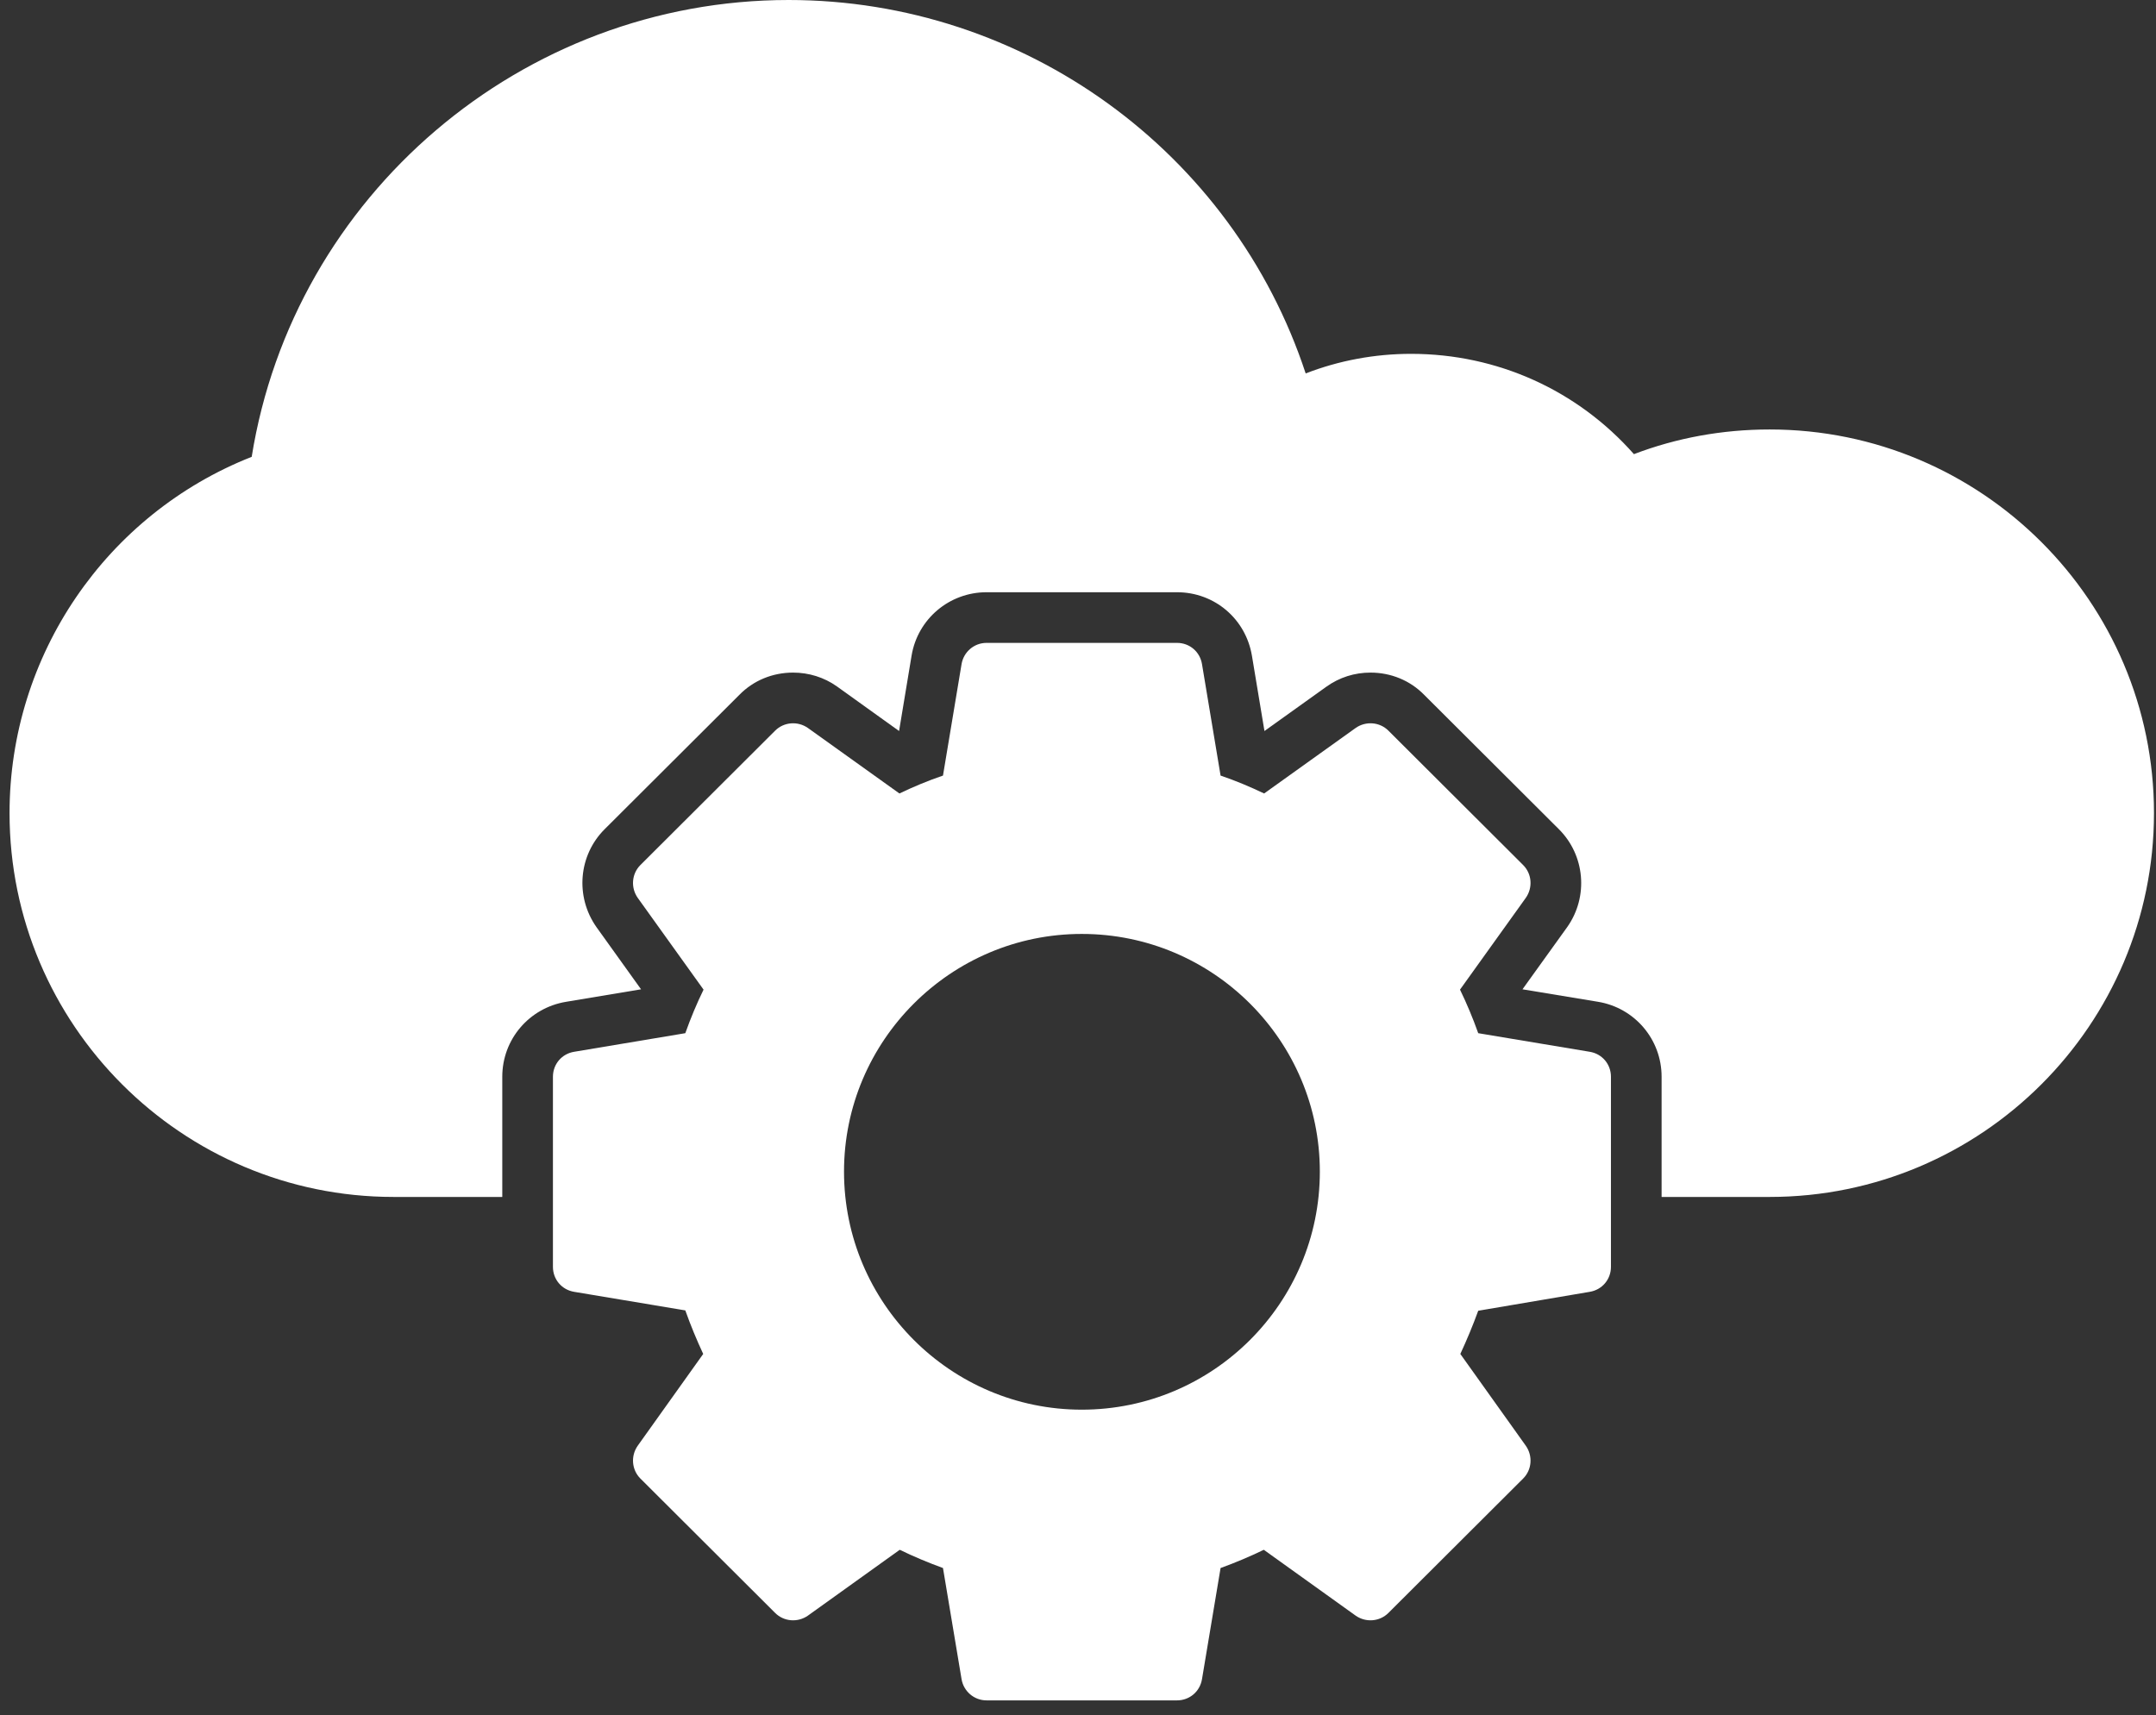
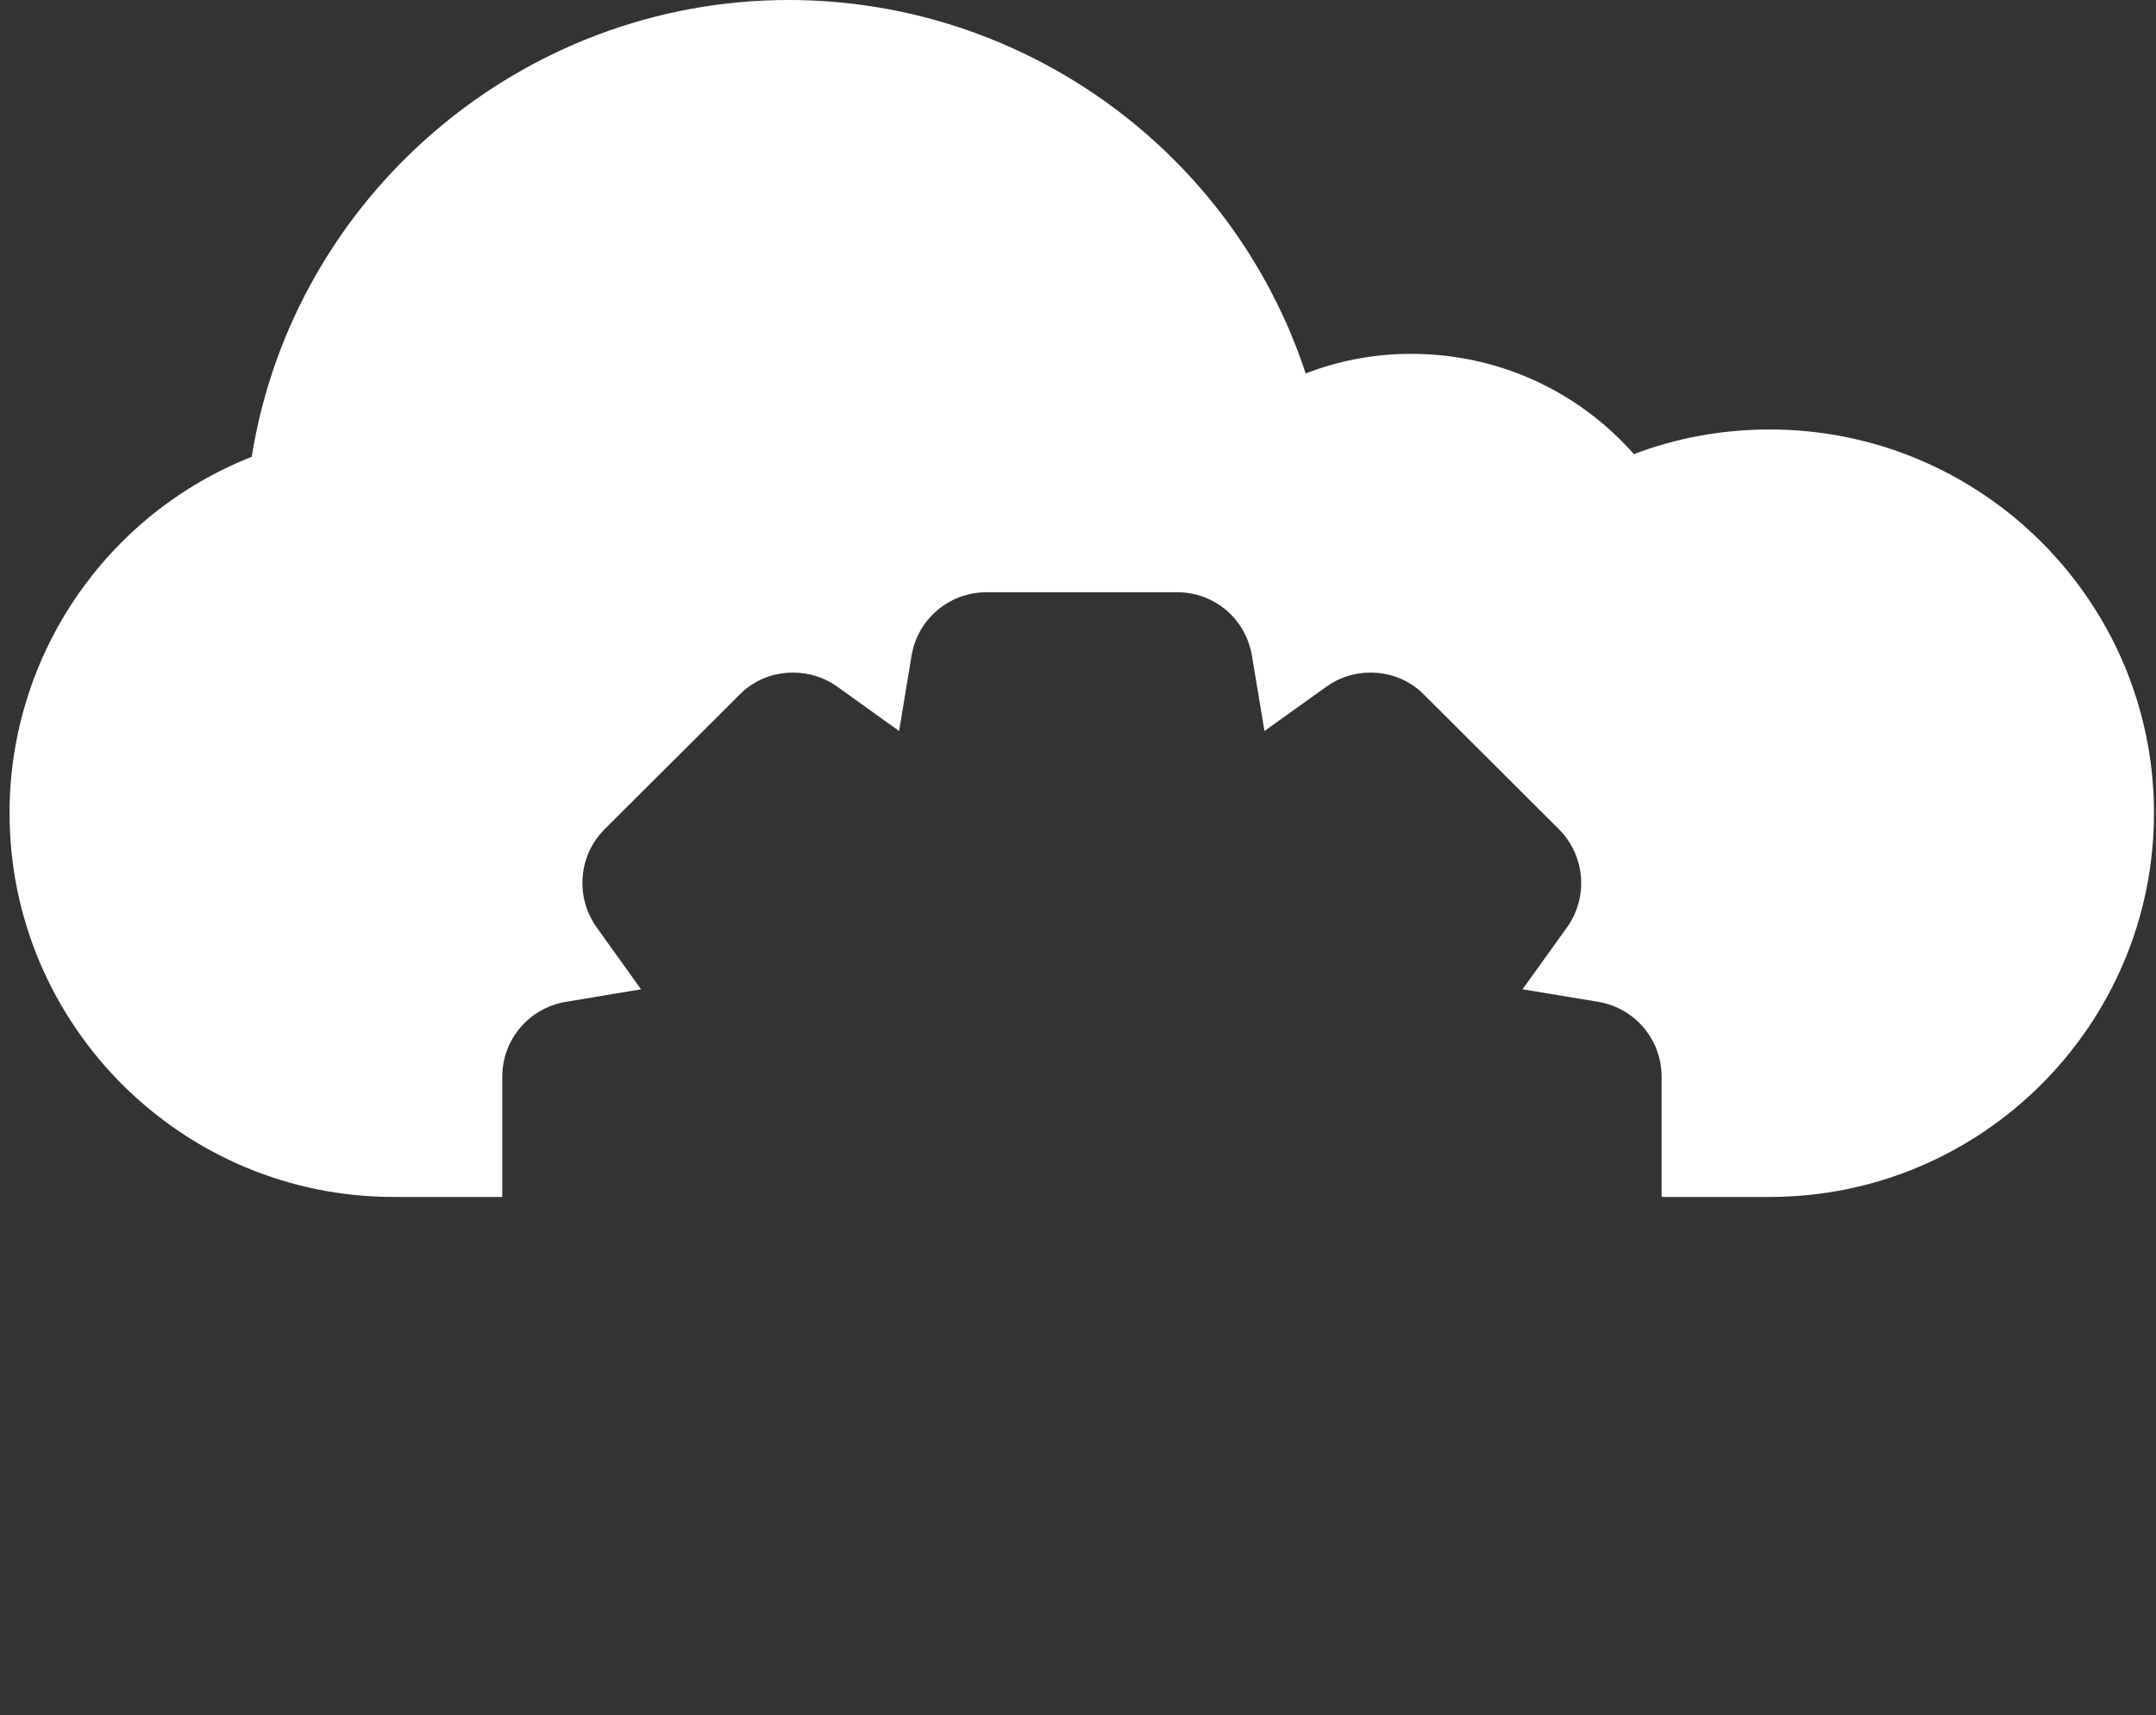
<svg xmlns="http://www.w3.org/2000/svg" width="93" height="74" viewBox="0 0 93 74" fill="none">
  <rect x="0" y="0" width="93" height="74" fill="#333333" stroke="none" />
  <path d="M92.913 35.078C92.913 44.211 85.484 51.64 76.336 51.64H71.674V46.455C71.674 44.837 70.509 43.483 68.936 43.221L65.673 42.682L67.61 39.987C68.528 38.676 68.368 36.898 67.246 35.777L61.434 29.979C60.822 29.353 59.992 29.018 59.117 29.018C58.433 29.018 57.777 29.222 57.209 29.63L54.543 31.538L54.005 28.304C53.742 26.701 52.388 25.551 50.771 25.551H42.555C40.952 25.551 39.583 26.702 39.321 28.289L38.782 31.538L36.102 29.615C35.548 29.222 34.892 29.018 34.208 29.018C33.334 29.018 32.503 29.353 31.892 29.979L26.079 35.777C24.958 36.898 24.797 38.676 25.73 40.001L27.652 42.682L24.419 43.221C22.831 43.483 21.666 44.837 21.666 46.455V51.64H16.975C7.841 51.64 0.412 44.211 0.412 35.078C0.412 28.275 4.578 22.186 10.857 19.709C12.663 8.434 22.51 0 34.018 0C44.186 0 53.174 6.555 56.321 16.111C57.748 15.558 59.292 15.266 60.866 15.266C64.595 15.266 68.047 16.84 70.48 19.593C72.315 18.894 74.282 18.529 76.336 18.529C85.484 18.529 92.913 25.959 92.913 35.078Z" fill="white" />
-   <path d="M68.572 45.377L63.764 44.575C63.531 43.92 63.269 43.294 62.978 42.696L65.818 38.734C66.124 38.297 66.081 37.7 65.702 37.321L59.89 31.523C59.511 31.145 58.914 31.101 58.477 31.407L54.529 34.233C53.917 33.941 53.291 33.679 52.65 33.461L51.849 28.654C51.761 28.114 51.31 27.736 50.771 27.736H42.555C42.016 27.736 41.564 28.129 41.477 28.654L40.676 33.461C40.035 33.679 39.408 33.941 38.797 34.233L34.849 31.407C34.412 31.101 33.815 31.145 33.436 31.523L27.623 37.321C27.245 37.7 27.201 38.297 27.507 38.734L30.348 42.696C30.056 43.294 29.794 43.92 29.561 44.575L24.768 45.377C24.229 45.464 23.851 45.916 23.851 46.455V54.656C23.851 55.195 24.229 55.646 24.768 55.734L29.561 56.535C29.794 57.191 30.056 57.817 30.333 58.414L27.507 62.376C27.201 62.813 27.245 63.411 27.623 63.789L33.436 69.587C33.815 69.966 34.412 70.01 34.849 69.704L38.811 66.863C39.408 67.154 40.035 67.416 40.676 67.65L41.477 72.442C41.564 72.967 42.016 73.36 42.555 73.36H50.771C51.31 73.36 51.761 72.981 51.849 72.442L52.65 67.65C53.291 67.417 53.917 67.154 54.514 66.863L58.477 69.704C58.914 70.01 59.511 69.966 59.89 69.587L65.702 63.789C66.081 63.411 66.124 62.813 65.818 62.376L62.992 58.414C63.269 57.817 63.531 57.191 63.764 56.55L68.572 55.734C69.111 55.646 69.489 55.195 69.489 54.656V46.455C69.489 45.916 69.111 45.464 68.572 45.377ZM46.663 60.818C41.011 60.818 36.407 56.215 36.407 50.548C36.407 44.896 41.011 40.293 46.663 40.293C52.329 40.293 56.932 44.896 56.932 50.548C56.932 56.215 52.329 60.818 46.663 60.818Z" fill="white" />
</svg>